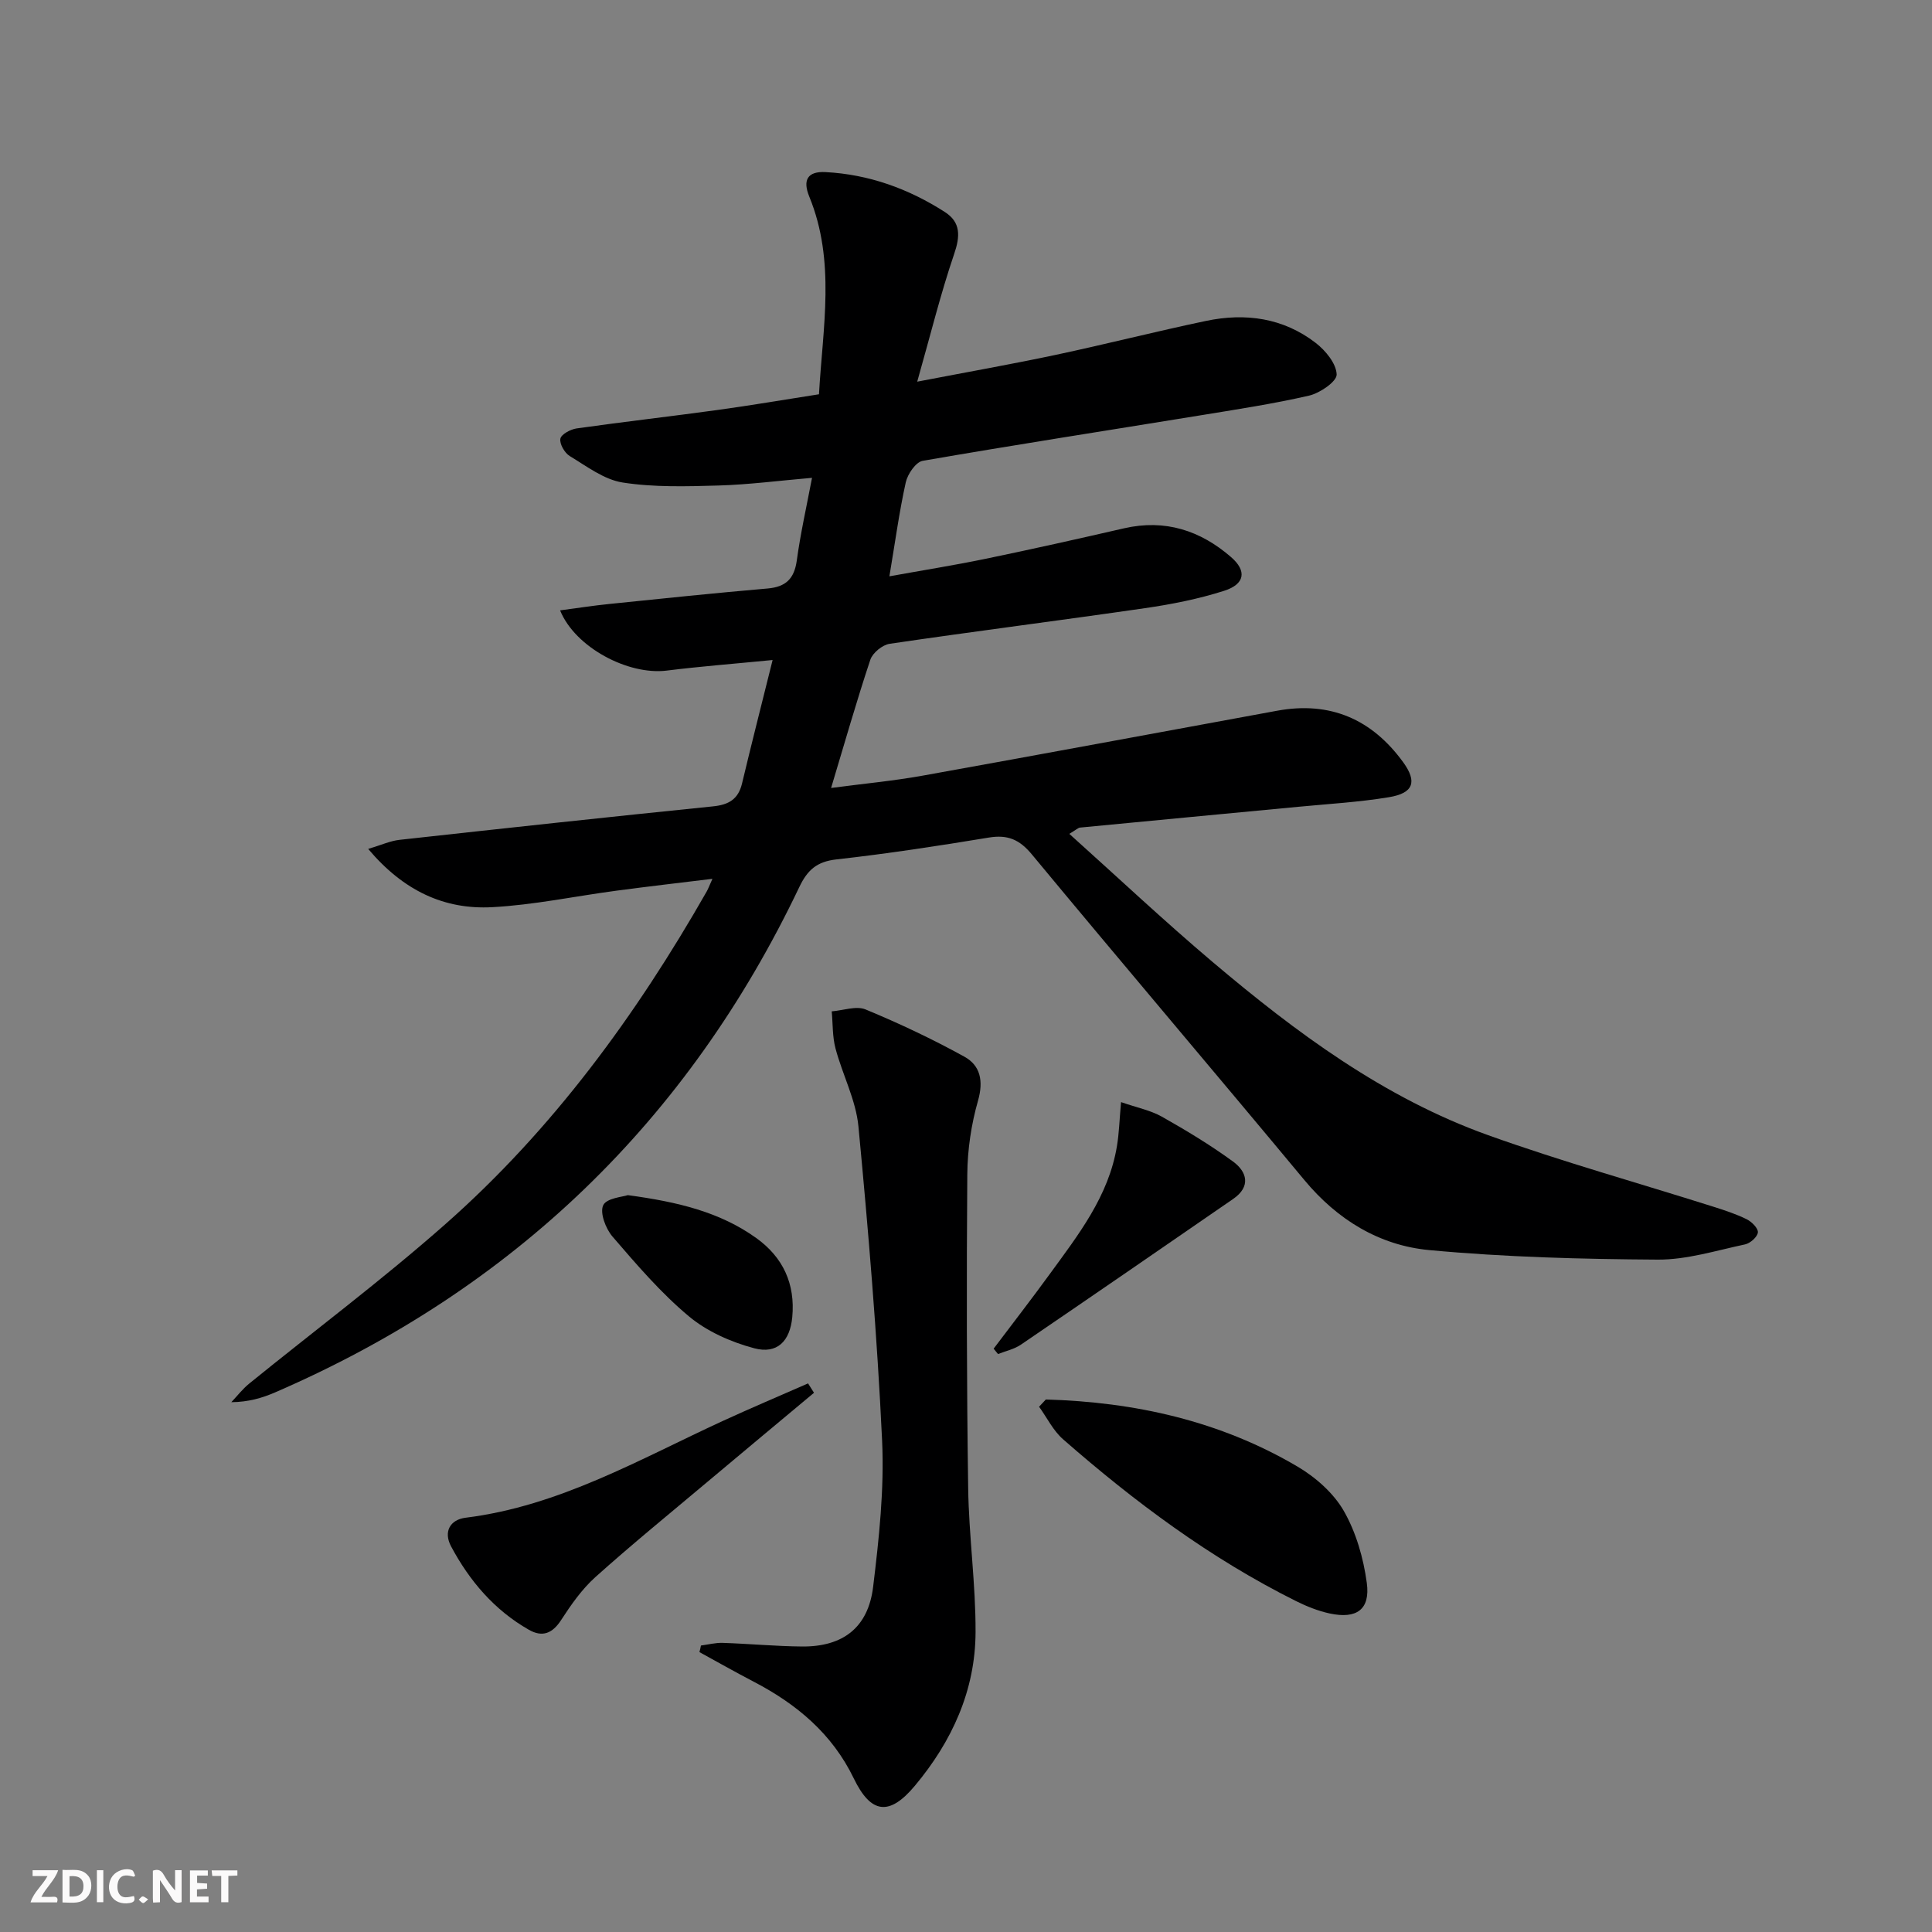
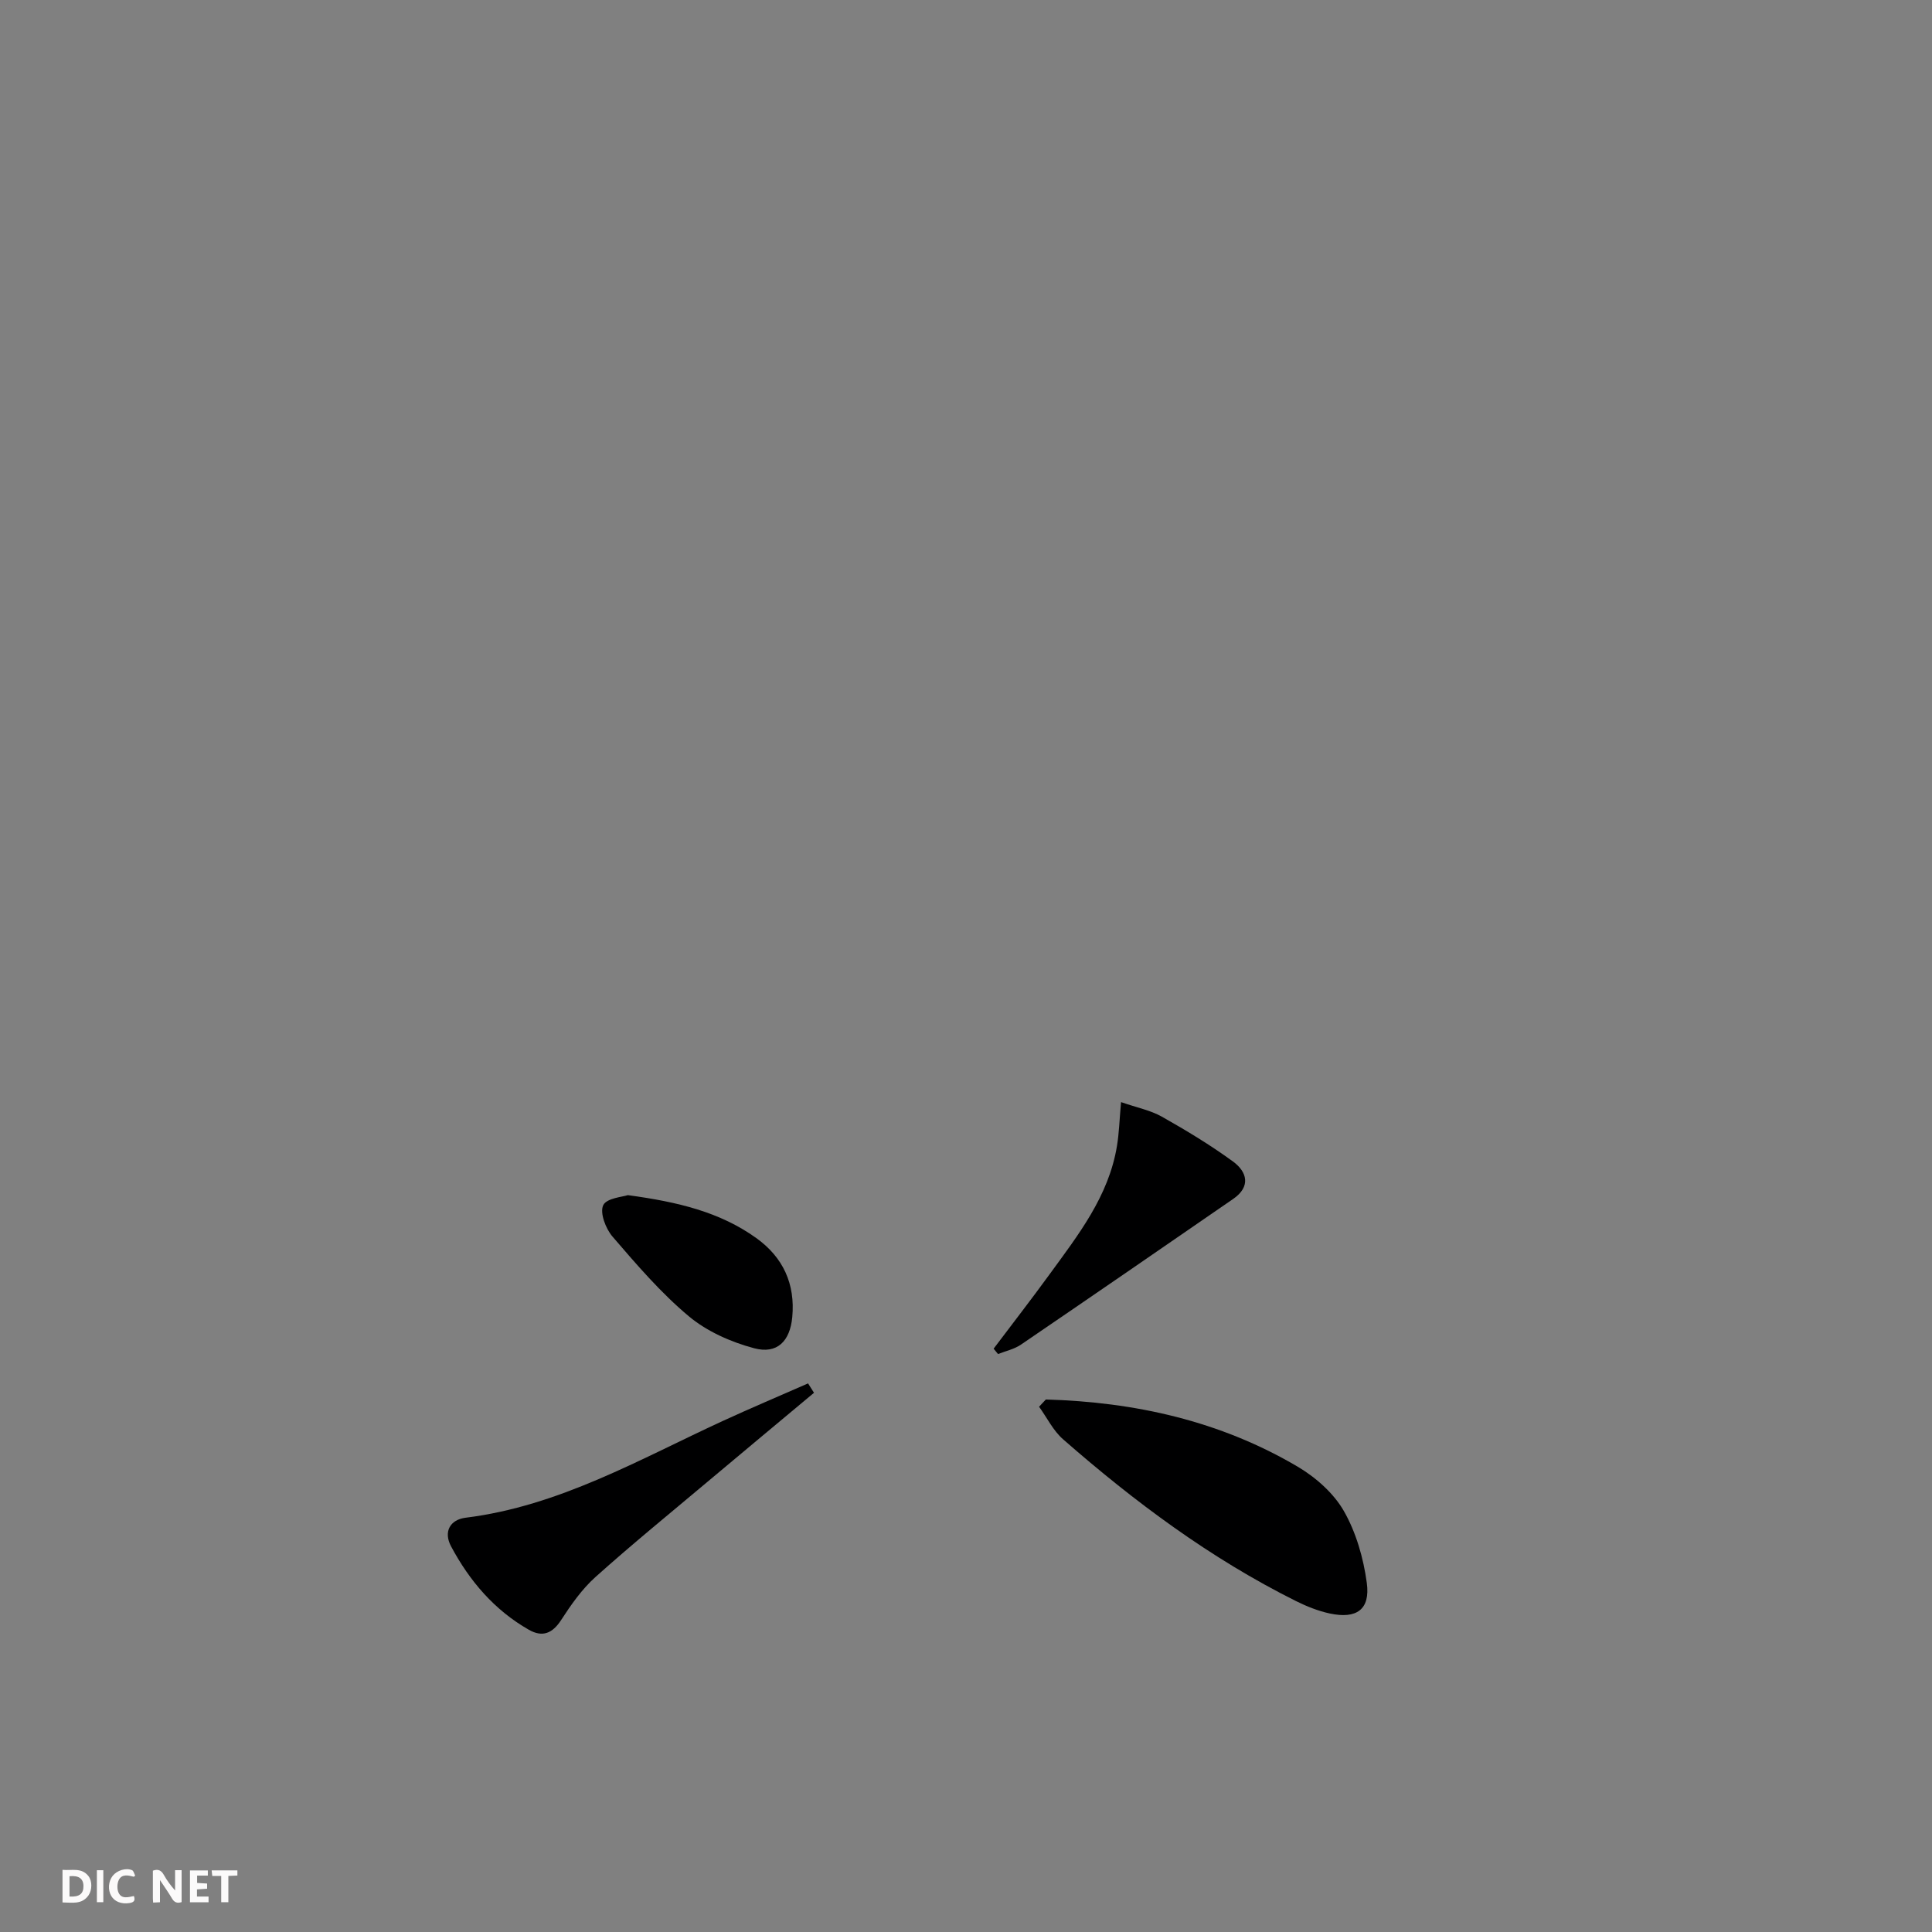
<svg xmlns="http://www.w3.org/2000/svg" enable-background="new 0 0 400 400" viewBox="0 0 400 400">
  <rect x="0" y="0" width="400" height="400" fill="#808080" stroke="none" />
  <g fill="#fbfafa">
    <path d="m37.59 393.81c-.92.31-1.52.05-2-.78-.7-1.2-1.52-2.34-2.47-3.78v4.59c-.55.03-.95.05-1.41.07-.03-.37-.06-.64-.06-.91 0-1.91 0-3.81 0-5.7 1.13-.41 1.77-.03 2.29.91.62 1.11 1.38 2.14 2.31 3.19v-4.2h1.35v6.61z" />
    <path d="m12.94 393.88v-6.75c1.9.19 3.93-.54 5.37 1.29.8 1.01.78 2.88.03 3.97-1.37 1.97-3.4 1.51-5.4 1.49m1.45-1.22c2.04.12 2.92-.58 2.89-2.21-.03-1.51-.98-2.19-2.89-2z" />
-     <path d="m11.81 393.87h-5.49c.68-2.18 2.47-3.48 3.51-5.45h-3.08v-1.21h5.29c-.71 2.13-2.44 3.48-3.47 5.51.86 0 1.63.04 2.39-.01.79-.05 1.14.21.85 1.16" />
    <path d="m39.33 393.86v-6.61h3.7v1.07h-2.22v1.52c.68.04 1.34.09 2.07.13v1.07c-.72.05-1.38.09-2.1.14v1.48h2.4v1.19h-3.85z" />
    <path d="m27.71 388.56c-1.15-.3-2.46-.61-3.1.64-.37.73-.41 1.93-.06 2.67.63 1.35 1.99.93 3.17.68.35.94-.01 1.32-.93 1.46-1.62.25-3.05-.27-3.76-1.48-.73-1.25-.6-3.03.31-4.17.88-1.11 2.71-1.7 4-1.16.32.13.44.74.65 1.12-.1.08-.19.16-.28.24" />
    <path d="m49.15 387.24v1.07c-.59.02-1.17.05-1.87.08v5.44h-1.48v-5.44h-1.85c-.05-.4-.08-.73-.13-1.15z" />
    <path d="m20.06 387.21h1.33v6.62h-1.33z" />
-     <path d="m30.68 393.25c-.49.38-.8.79-1.05.76-.32-.05-.6-.45-.9-.7.26-.24.51-.64.8-.67.29-.04.62.3 1.15.61" />
  </g>
-   <path d="m168.12 98.93c-6.87.59-13.12 1.41-19.38 1.59-6.61.19-13.33.39-19.82-.62-3.86-.6-7.45-3.36-10.96-5.48-1.06-.64-2.14-2.52-1.94-3.59.17-.91 2.1-1.95 3.37-2.13 9.69-1.37 19.42-2.48 29.12-3.81 6.9-.95 13.76-2.12 21.05-3.26.78-13.83 3.48-27.54-2.01-40.93-1.39-3.4-.39-5.26 3.35-5.07 8.99.47 17.21 3.44 24.73 8.27 3.31 2.13 3.18 5.01 1.91 8.71-2.81 8.24-4.89 16.73-7.64 26.41 10.67-2.05 19.73-3.65 28.73-5.56 10.38-2.21 20.68-4.84 31.07-7.02 8.15-1.71 16-.63 22.72 4.57 2.03 1.57 4.25 4.27 4.32 6.52.05 1.45-3.46 3.86-5.71 4.38-7.58 1.74-15.29 2.9-22.98 4.16-19.01 3.1-38.05 6.04-57.02 9.34-1.42.25-3.12 2.74-3.5 4.45-1.36 6.14-2.2 12.39-3.39 19.46 6.79-1.23 13.39-2.28 19.93-3.63 9.57-1.98 19.12-4.12 28.65-6.31 8.48-1.94 15.79.43 22.17 5.97 3.28 2.85 2.88 5.59-1.45 6.97-5.32 1.7-10.89 2.8-16.43 3.6-17.59 2.55-35.22 4.78-52.81 7.37-1.51.22-3.54 1.88-4.01 3.31-2.83 8.49-5.28 17.11-8.12 26.54 6.63-.88 12.81-1.45 18.9-2.54 24.5-4.4 48.96-8.96 73.44-13.45 10.98-2.02 19.63 1.75 26.11 10.67 2.93 4.04 2.14 6.39-2.94 7.23-6.21 1.03-12.53 1.39-18.8 1.99-15.05 1.44-30.1 2.84-45.15 4.3-.43.04-.82.46-2.24 1.3 10.07 9.04 19.61 18.02 29.6 26.47 17.33 14.66 35.54 28.19 57.15 35.93 15.3 5.48 31 9.86 46.51 14.77 2.37.75 4.76 1.53 6.98 2.62 1.04.51 2.41 1.89 2.32 2.73-.1.94-1.58 2.25-2.66 2.48-6 1.27-12.06 3.19-18.09 3.15-15.77-.1-31.58-.51-47.27-1.97-10.34-.96-19.05-6.28-25.89-14.52-18.73-22.53-37.71-44.85-56.41-67.41-2.57-3.1-5.02-4.12-8.91-3.48-10.48 1.73-20.99 3.34-31.54 4.52-4.04.45-6 2.17-7.69 5.72-23.07 48.42-59.28 83.3-108.51 104.62-2.7 1.17-5.54 2-9.09 2.04 1.22-1.29 2.33-2.73 3.69-3.84 13.56-11.01 27.58-21.5 40.66-33.05 22.18-19.57 39.44-43.2 54.06-68.82.32-.56.54-1.18 1.2-2.65-7.03.86-13.47 1.6-19.9 2.46-8.56 1.14-17.08 2.95-25.67 3.41-9.94.54-18.39-3.38-25.7-12.06 2.67-.79 4.55-1.67 6.5-1.88 21.62-2.39 43.25-4.73 64.89-6.93 3.25-.33 5.23-1.47 6.01-4.74 1.95-8.17 4.03-16.31 6.33-25.56-8.17.8-15.07 1.33-21.93 2.19-7.96.99-18.96-4.79-22.07-12.47 3.54-.47 6.88-.99 10.24-1.33 10.91-1.12 21.81-2.26 32.73-3.2 3.76-.33 5.5-2.01 6.03-5.75.75-5.54 1.99-11.01 3.16-17.16z" fill="#000001" />
-   <path d="m145.12 340.69c1.51-.2 3.02-.6 4.52-.55 5.48.18 10.95.7 16.42.75 8.44.07 13.68-3.9 14.71-12.33 1.22-10.04 2.33-20.24 1.86-30.3-1.02-21.71-2.84-43.39-4.9-65.04-.52-5.48-3.31-10.72-4.75-16.16-.65-2.45-.54-5.1-.78-7.67 2.36-.18 5.07-1.2 7.02-.39 6.98 2.89 13.86 6.14 20.47 9.79 3.29 1.82 3.96 5.02 2.8 9.09-1.4 4.9-2.18 10.13-2.22 15.23-.17 21.65-.13 43.3.18 64.95.14 9.96 1.57 19.9 1.53 29.85-.04 12.07-4.89 22.64-12.57 31.82-5.28 6.31-9.09 5.82-12.64-1.52-4.49-9.29-11.87-15.43-20.79-20.07-3.76-1.96-7.45-4.05-11.17-6.09.13-.44.22-.9.31-1.36z" fill="#000001" />
  <path d="m216.53 289.75c18.44.52 36.07 4.43 52.14 13.91 3.74 2.21 7.44 5.48 9.56 9.18 2.54 4.44 4.06 9.76 4.75 14.87.75 5.53-2.11 7.54-7.69 6.34-2.4-.52-4.77-1.47-6.98-2.57-17.69-8.82-33.4-20.53-48.21-33.49-2.05-1.79-3.33-4.47-4.97-6.74.47-.5.93-1 1.4-1.5z" fill="#000001" />
  <path d="m168.53 288.36c-7.35 6.14-14.72 12.27-22.05 18.43-7.77 6.53-15.64 12.94-23.19 19.71-2.8 2.51-5.05 5.73-7.12 8.92-1.81 2.8-3.9 3.59-6.67 2.01-7.14-4.07-12.29-10.11-16.11-17.27-1.63-3.06-.18-5.53 3-5.93 19.41-2.41 36.02-12.11 53.31-20.06 5.82-2.68 11.73-5.17 17.6-7.75.41.65.82 1.29 1.23 1.94z" fill="#000001" />
  <path d="m232.1 228.18c3.31 1.15 6.1 1.69 8.46 3.02 5.05 2.85 10.05 5.87 14.72 9.28 2.93 2.14 3.73 5.19.06 7.73-14.64 10.1-29.29 20.18-43.98 30.19-1.38.94-3.14 1.31-4.73 1.94-.3-.37-.61-.74-.91-1.11 3.85-5.11 7.78-10.17 11.54-15.34 5.97-8.2 12.3-16.23 14-26.66.43-2.58.5-5.22.84-9.05z" fill="#000001" />
  <path d="m129.98 247.44c10.45 1.41 19.1 3.52 26.59 8.88 5.58 4 8.1 9.52 7.46 16.38-.47 4.98-3.12 7.71-7.89 6.44-4.8-1.28-9.78-3.48-13.55-6.64-5.8-4.85-10.81-10.71-15.77-16.47-1.42-1.64-2.67-4.94-1.93-6.5.7-1.49 4.09-1.73 5.09-2.09z" fill="#000001" />
</svg>